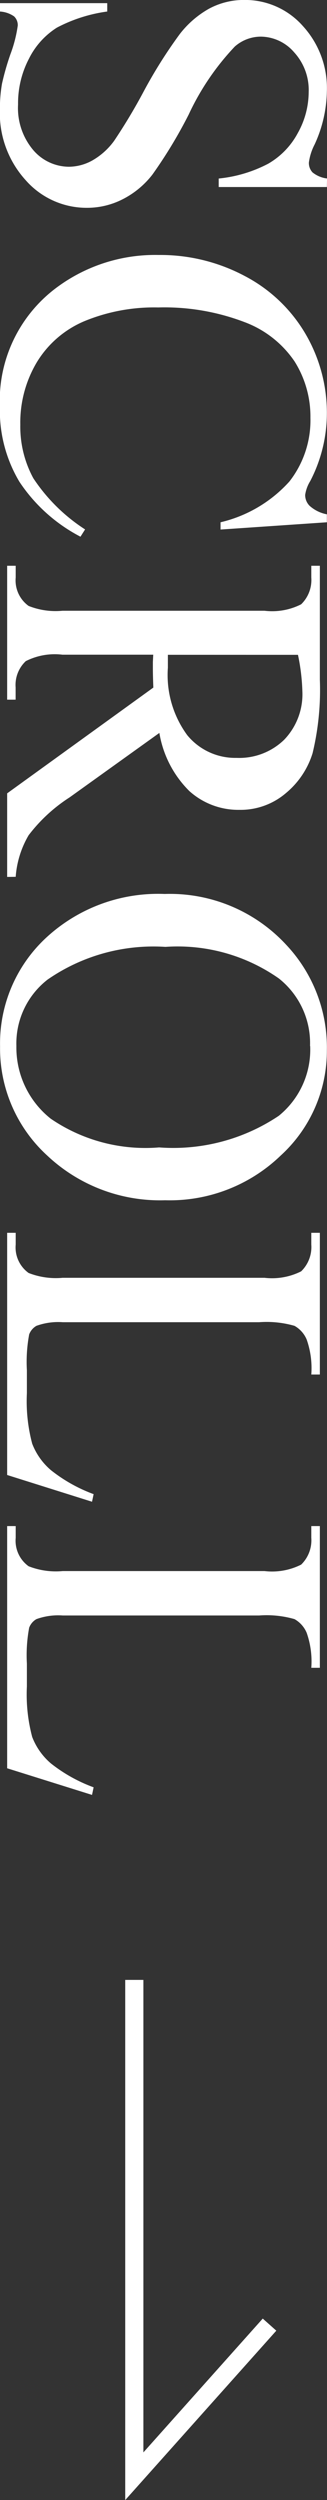
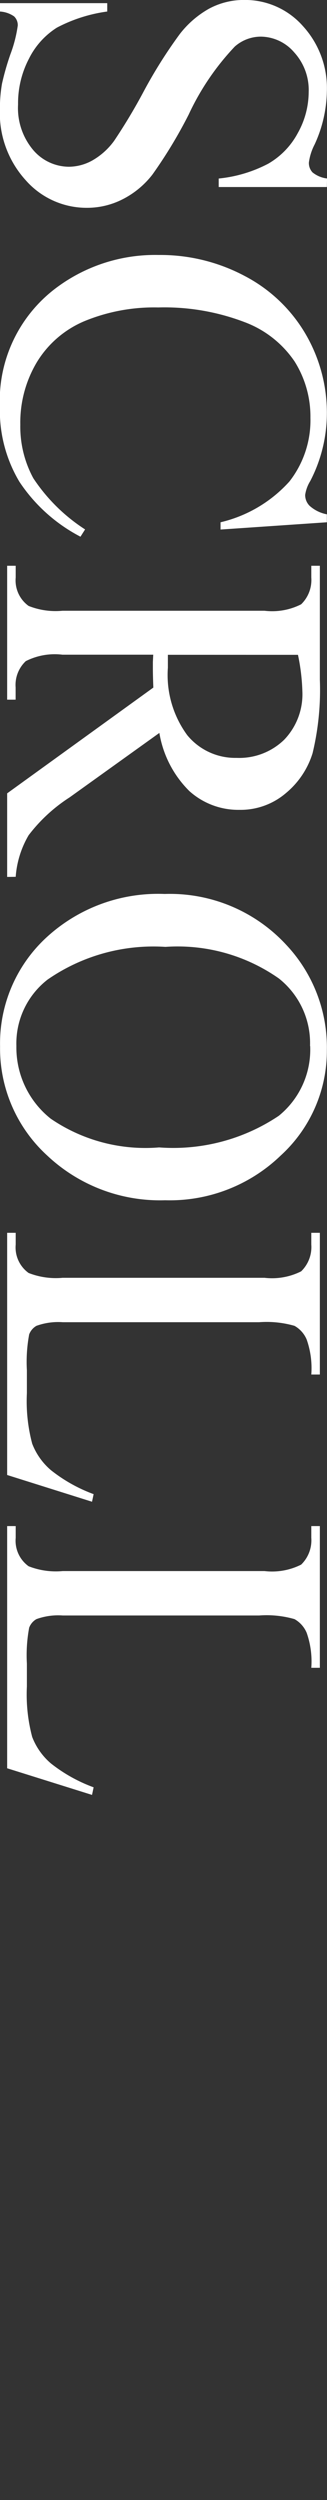
<svg xmlns="http://www.w3.org/2000/svg" width="9.001" height="68.8" viewBox="0 0 9.001 68.8">
  <rect x="0" y="0" width="9.001" height="68.8" fill="#333333" stroke="none" />
  <g id="グループ_8" data-name="グループ 8" transform="translate(-1377.803 -368.813)">
    <path id="パス_705" data-name="パス 705" d="M5.96-8.8v2.977H5.726a3.709,3.709,0,0,0-.409-1.365A2.13,2.13,0,0,0,4.475-8a2.327,2.327,0,0,0-1.13-.3,1.537,1.537,0,0,0-1.092.4,1.226,1.226,0,0,0-.432.917,1.087,1.087,0,0,0,.273.717,7.018,7.018,0,0,0,1.873,1.27A12.94,12.94,0,0,1,5.615-4a2.423,2.423,0,0,1,.679.816,2.149,2.149,0,0,1,.238.984A2.228,2.228,0,0,1,5.773-.511,2.747,2.747,0,0,1,3.821.2a4.132,4.132,0,0,1-.7-.057A7.193,7.193,0,0,1,2.3-.092a3.657,3.657,0,0,0-.784-.2.332.332,0,0,0-.251.1A.758.758,0,0,0,1.13.2H.9V-2.755H1.13a4.172,4.172,0,0,0,.444,1.387A2.134,2.134,0,0,0,2.428-.6a2.647,2.647,0,0,0,1.26.3A1.792,1.792,0,0,0,4.942-.717a1.3,1.3,0,0,0,.46-.99,1.343,1.343,0,0,0-.175-.641,1.911,1.911,0,0,0-.543-.6,15.564,15.564,0,0,0-1.352-.809,13.116,13.116,0,0,1-1.571-.987,2.662,2.662,0,0,1-.708-.812,2.016,2.016,0,0,1-.241-.978,2.119,2.119,0,0,1,.711-1.6A2.533,2.533,0,0,1,3.333-8.8a3.629,3.629,0,0,1,1.454.336,1.5,1.5,0,0,0,.5.159.378.378,0,0,0,.27-.1.785.785,0,0,0,.168-.4Zm9.226,0,.2,2.926h-.2A3.683,3.683,0,0,0,14.063-7.77a2.737,2.737,0,0,0-1.752-.578,2.851,2.851,0,0,0-1.549.435A2.876,2.876,0,0,0,9.674-6.525a6.178,6.178,0,0,0-.4,2.368,5.028,5.028,0,0,0,.375,2.025A2.806,2.806,0,0,0,10.778-.819,3.24,3.24,0,0,0,12.5-.362,2.978,2.978,0,0,0,13.974-.72a4.875,4.875,0,0,0,1.409-1.425l.2.127A4.519,4.519,0,0,1,14.069-.336,3.824,3.824,0,0,1,12.019.2,3.881,3.881,0,0,1,8.706-1.39,4.537,4.537,0,0,1,7.83-4.17a4.937,4.937,0,0,1,.578-2.368A4.179,4.179,0,0,1,10-8.211,4.3,4.3,0,0,1,12.21-8.8a4.054,4.054,0,0,1,1.841.457,1,1,0,0,0,.381.14.419.419,0,0,0,.3-.121.989.989,0,0,0,.235-.476ZM24.946,0h-2.3L19.735-4.024q-.324.013-.527.013l-.178,0-.2-.01v2.5a1.757,1.757,0,0,0,.178,1.009.9.9,0,0,0,.724.279h.336V0H16.383V-.235h.324a.866.866,0,0,0,.781-.355,2,2,0,0,0,.133-.933V-7.084a1.757,1.757,0,0,0-.178-1.009.933.933,0,0,0-.736-.279h-.324v-.235h3.136a7.457,7.457,0,0,1,2.022.2,2.313,2.313,0,0,1,1.1.736A1.916,1.916,0,0,1,23.1-6.392a2.01,2.01,0,0,1-.517,1.377,2.922,2.922,0,0,1-1.6.825L22.756-1.72A4.416,4.416,0,0,0,23.8-.59a2.638,2.638,0,0,0,1.143.355ZM18.833-4.424q.121,0,.209,0l.146,0a2.8,2.8,0,0,0,1.857-.533,1.707,1.707,0,0,0,.625-1.358,1.773,1.773,0,0,0-.5-1.311,1.806,1.806,0,0,0-1.336-.5,5.6,5.6,0,0,0-1,.121ZM29.716-8.8a3.9,3.9,0,0,1,2.9,1.273,4.394,4.394,0,0,1,1.228,3.177A4.525,4.525,0,0,1,32.611-1.1a3.992,3.992,0,0,1-3,1.295,3.97,3.97,0,0,1-2.987-1.263,4.532,4.532,0,0,1-1.209-3.269,4.355,4.355,0,0,1,1.4-3.345A4.12,4.12,0,0,1,29.716-8.8Zm-.121.463a2.271,2.271,0,0,0-1.854.857,4.845,4.845,0,0,0-.87,3.123,5.112,5.112,0,0,0,.9,3.244A2.227,2.227,0,0,0,29.6-.254a2.5,2.5,0,0,0,2-.946,4.612,4.612,0,0,0,.79-2.983,5.211,5.211,0,0,0-.87-3.294A2.345,2.345,0,0,0,29.6-8.341ZM41.932-2.38l.209.044L41.405,0H34.74V-.235h.324a.866.866,0,0,0,.781-.355,2.049,2.049,0,0,0,.133-.939V-7.084A1.777,1.777,0,0,0,35.8-8.093a.933.933,0,0,0-.736-.279H34.74v-.235h3.9v.235a2.378,2.378,0,0,0-.962.127.776.776,0,0,0-.378.336,2.77,2.77,0,0,0-.1.971V-1.53a1.76,1.76,0,0,0,.1.724.454.454,0,0,0,.235.2,4.121,4.121,0,0,0,.99.063h.628a4.553,4.553,0,0,0,1.39-.146,1.81,1.81,0,0,0,.73-.517A4.24,4.24,0,0,0,41.932-2.38ZM50-2.38l.209.044L49.476,0H42.811V-.235h.324a.866.866,0,0,0,.781-.355,2.049,2.049,0,0,0,.133-.939V-7.084a1.777,1.777,0,0,0-.178-1.009.933.933,0,0,0-.736-.279h-.324v-.235h3.9v.235a2.378,2.378,0,0,0-.962.127.776.776,0,0,0-.378.336,2.77,2.77,0,0,0-.1.971V-1.53a1.76,1.76,0,0,0,.1.724.454.454,0,0,0,.235.2,4.121,4.121,0,0,0,.99.063h.628a4.553,4.553,0,0,0,1.39-.146,1.81,1.81,0,0,0,.73-.517A4.24,4.24,0,0,0,50-2.38Z" transform="translate(1378 368) rotate(90)" fill="#fff" />
-     <path id="パス_18" data-name="パス 18" d="M1483.774,457.3v13.659l3.722-4.172" transform="translate(-102.274 -34)" fill="none" stroke="#fff" stroke-width="0.5" />
  </g>
</svg>